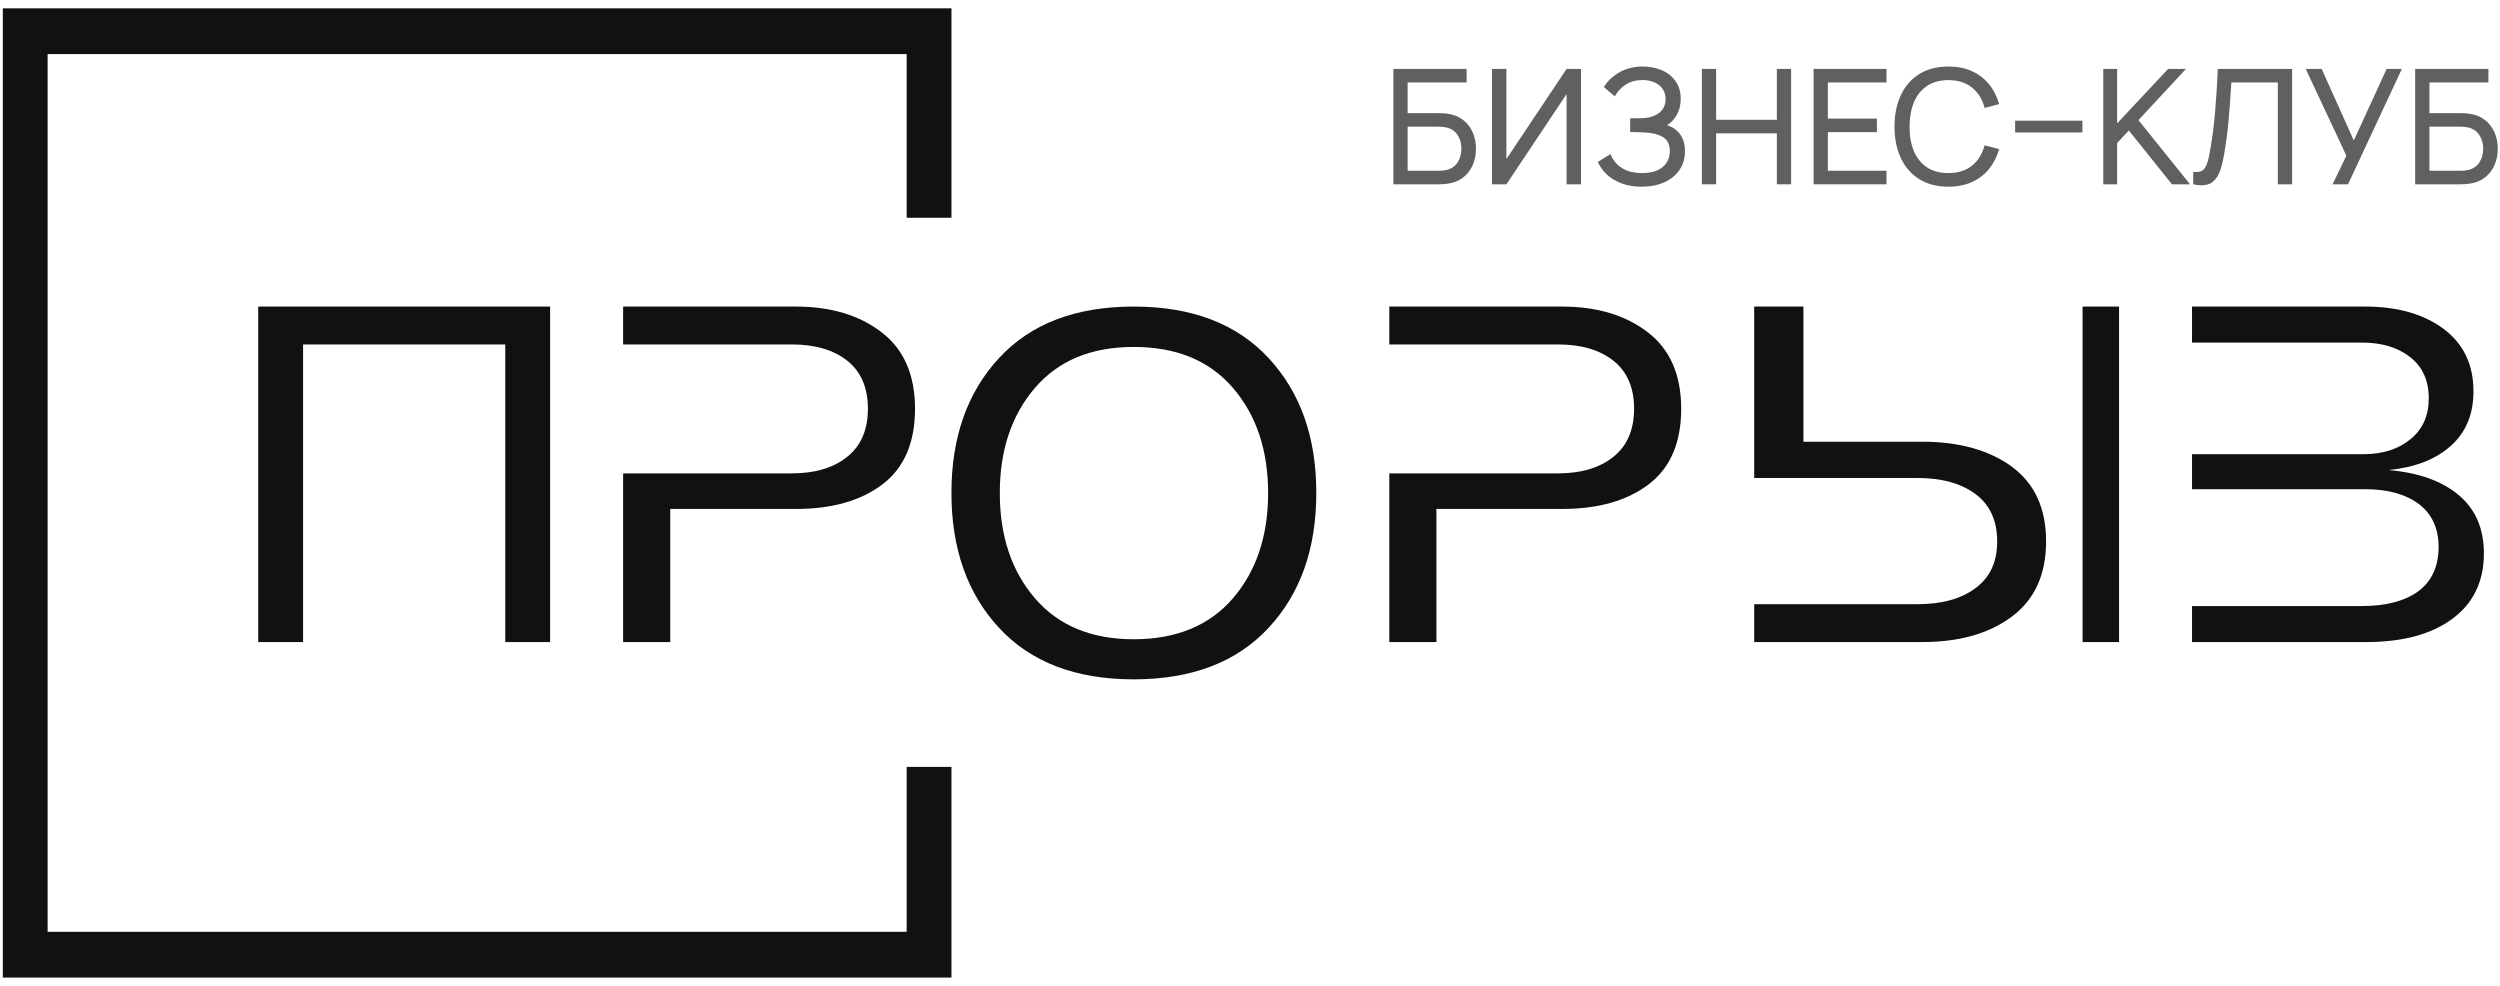
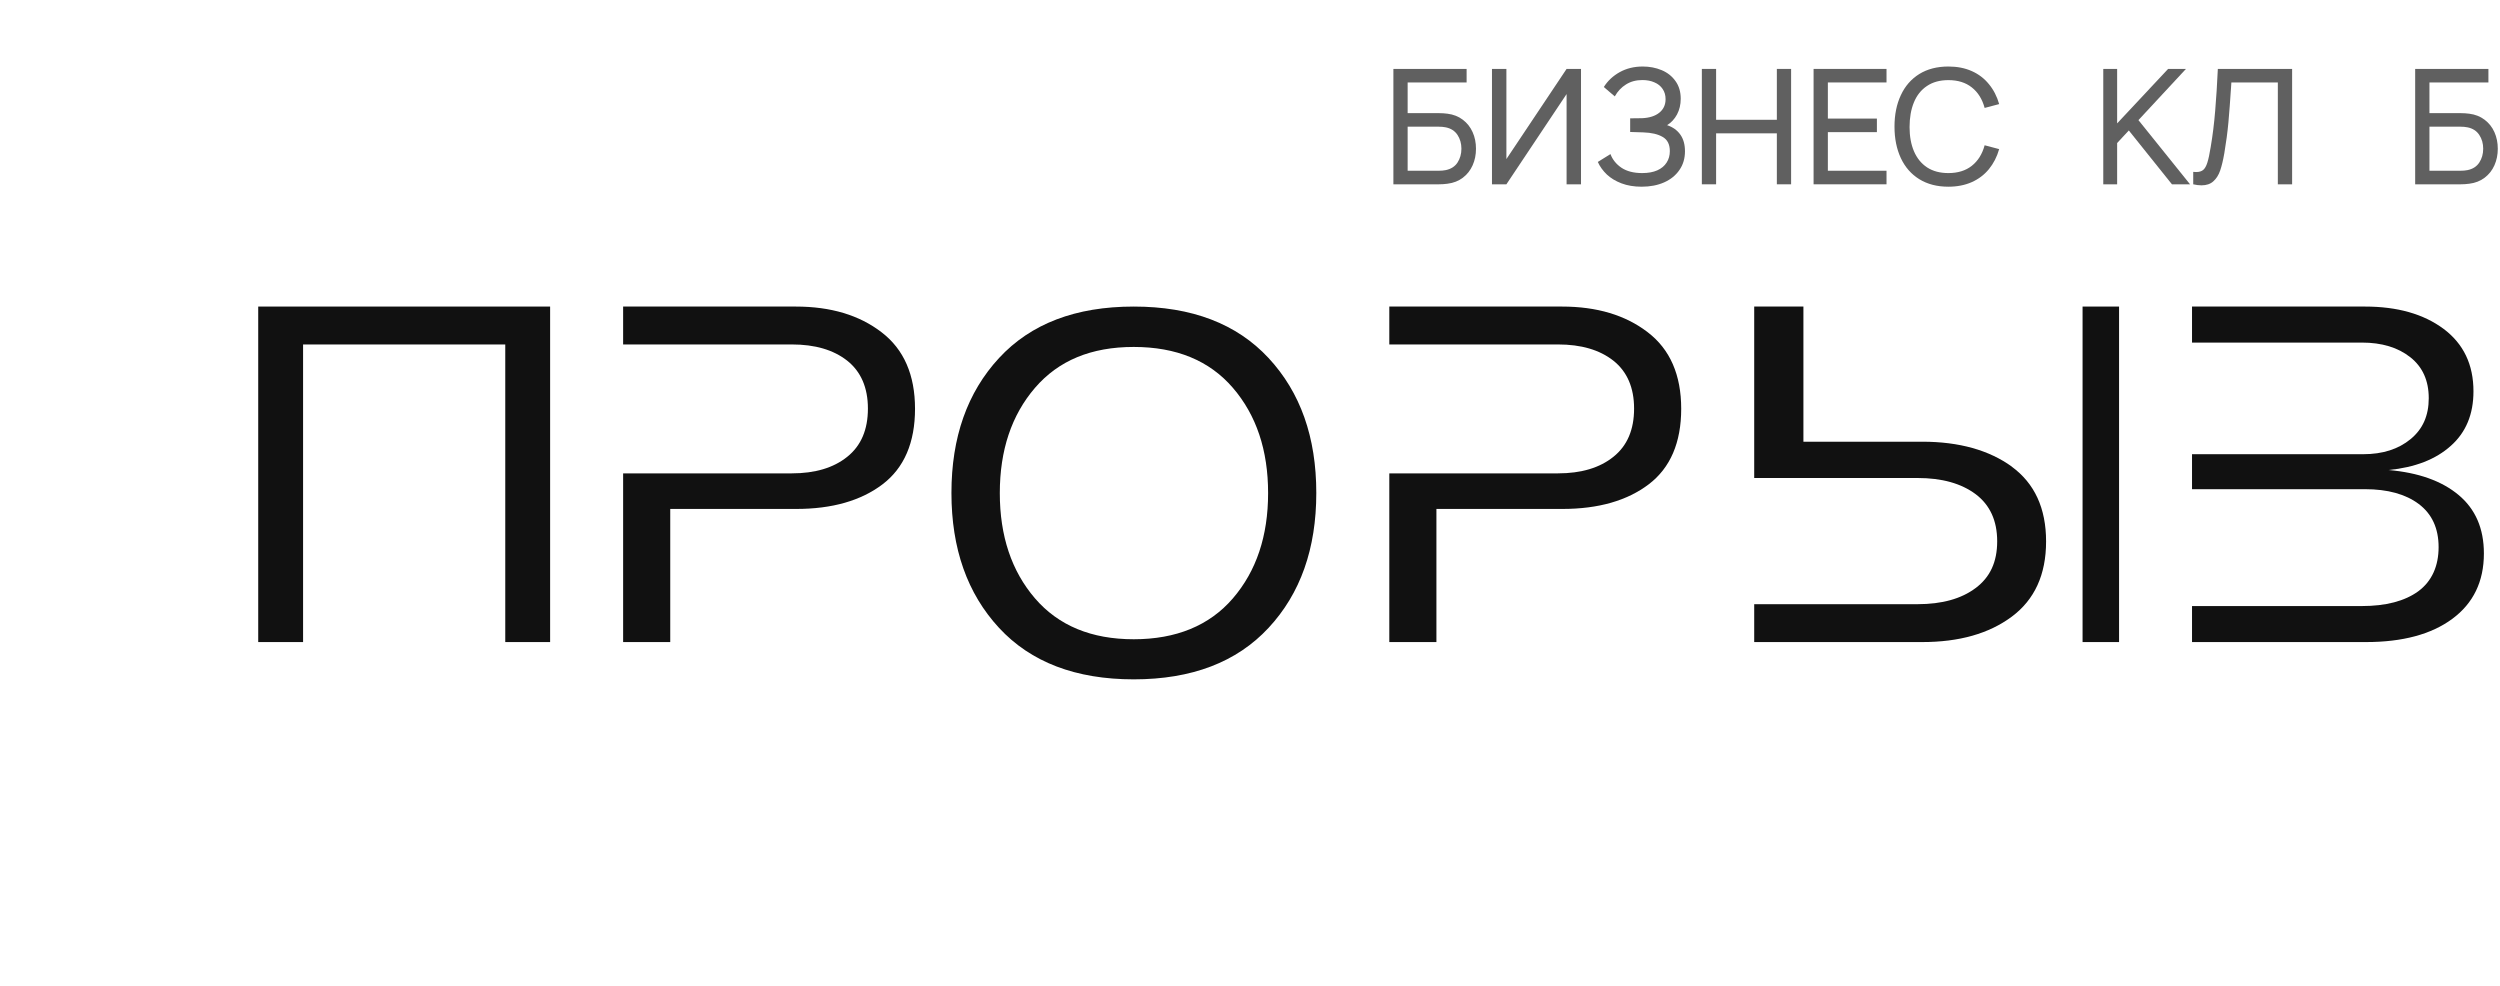
<svg xmlns="http://www.w3.org/2000/svg" width="104" height="41" viewBox="0 0 104 41" fill="none">
  <path d="M10.748 12.753H22.885V26.71H21.019V14.33H12.608V26.71H10.742V12.753H10.748Z" fill="#111111" />
  <path d="M41.56 26.119C40.24 24.692 39.58 22.823 39.58 20.507C39.58 18.19 40.24 16.322 41.56 14.894C42.88 13.467 44.745 12.753 47.163 12.753C49.581 12.753 51.446 13.467 52.772 14.894C54.099 16.322 54.758 18.19 54.758 20.507C54.758 22.823 54.099 24.692 52.772 26.119C51.446 27.547 49.574 28.261 47.163 28.261C44.752 28.261 42.88 27.547 41.56 26.119ZM43.057 16.133C42.08 17.269 41.592 18.729 41.592 20.513C41.592 22.297 42.08 23.757 43.057 24.893C44.035 26.028 45.405 26.593 47.163 26.593C48.921 26.593 50.31 26.028 51.287 24.893C52.265 23.757 52.753 22.297 52.753 20.513C52.753 18.729 52.265 17.269 51.287 16.133C50.31 14.998 48.933 14.433 47.163 14.433C45.392 14.433 44.035 14.998 43.057 16.133Z" fill="#111111" />
-   <path d="M37.717 38.763H1.981V2.25H37.717V9.059H39.581V0.347H0.117V40.667H39.581V31.903H37.717V38.763Z" fill="#111111" />
  <path d="M102.278 20.592C101.577 20.006 100.608 19.662 99.366 19.553C100.465 19.444 101.327 19.112 101.957 18.544C102.587 17.983 102.896 17.228 102.896 16.28C102.896 15.162 102.48 14.299 101.648 13.677C100.816 13.061 99.728 12.753 98.385 12.753H91.188V14.251H98.248C99.087 14.251 99.758 14.456 100.269 14.861C100.78 15.265 101.036 15.833 101.036 16.564C101.036 17.294 100.786 17.85 100.281 18.267C99.776 18.683 99.122 18.895 98.308 18.895H91.188V20.35H98.385C99.324 20.35 100.073 20.556 100.62 20.966C101.167 21.377 101.446 21.975 101.446 22.76C101.446 23.545 101.167 24.179 100.602 24.596C100.037 25.007 99.253 25.212 98.248 25.212H91.188V26.71H98.427C99.942 26.71 101.143 26.39 102.017 25.743C102.89 25.097 103.33 24.191 103.33 23.026C103.33 21.987 102.979 21.178 102.278 20.592Z" fill="#111111" />
  <path d="M88.153 12.753H86.635V26.71H88.153V12.753Z" fill="#111111" />
  <path d="M83.696 19.414C82.747 18.726 81.5 18.375 79.97 18.375H75.022V12.753H72.975V19.885H79.776C80.783 19.885 81.584 20.109 82.185 20.556C82.779 21.003 83.083 21.655 83.083 22.518C83.083 23.382 82.786 24.016 82.185 24.463C81.591 24.91 80.783 25.134 79.776 25.134H72.975V26.71H79.963C81.5 26.71 82.74 26.36 83.69 25.653C84.639 24.946 85.117 23.907 85.117 22.524C85.117 21.142 84.639 20.109 83.69 19.414H83.696Z" fill="#111111" />
  <path d="M68.546 13.822C67.619 13.109 66.432 12.753 64.979 12.753H57.795V14.329H64.812C65.777 14.329 66.543 14.553 67.118 15.005C67.687 15.458 67.978 16.123 67.978 16.998C67.978 17.874 67.693 18.544 67.118 19.003C66.549 19.462 65.777 19.692 64.812 19.692H57.795V26.71H59.755V21.172H64.998C66.494 21.172 67.693 20.827 68.59 20.145C69.486 19.462 69.938 18.412 69.938 17.005C69.938 15.597 69.474 14.534 68.553 13.828L68.546 13.822Z" fill="#111111" />
  <path d="M36.673 13.822C35.746 13.109 34.559 12.753 33.106 12.753H25.922V14.329H32.939C33.904 14.329 34.67 14.553 35.245 15.005C35.814 15.458 36.105 16.123 36.105 16.998C36.105 17.874 35.82 18.544 35.245 19.003C34.676 19.462 33.904 19.692 32.939 19.692H25.922V26.71H27.882V21.172H33.125C34.621 21.172 35.82 20.827 36.717 20.145C37.613 19.462 38.065 18.412 38.065 17.005C38.065 15.597 37.601 14.534 36.68 13.828L36.673 13.822Z" fill="#111111" />
  <path d="M57.965 7.667V2.867H61.011V3.43H58.558V4.707H59.861C59.981 4.707 60.099 4.715 60.215 4.73C60.462 4.761 60.674 4.845 60.852 4.98C61.032 5.116 61.168 5.288 61.261 5.497C61.355 5.706 61.401 5.936 61.401 6.187C61.401 6.438 61.355 6.668 61.261 6.877C61.168 7.086 61.033 7.258 60.855 7.393C60.677 7.529 60.464 7.612 60.215 7.643C60.099 7.659 59.981 7.667 59.861 7.667H57.965ZM59.842 7.103C59.953 7.103 60.053 7.095 60.142 7.077C60.359 7.032 60.523 6.928 60.632 6.763C60.74 6.597 60.795 6.404 60.795 6.187C60.795 5.969 60.74 5.778 60.632 5.613C60.523 5.447 60.359 5.341 60.142 5.297C60.053 5.279 59.953 5.27 59.842 5.27H58.558V7.103H59.842Z" fill="#606060" />
  <path d="M65.77 2.867V7.667H65.17V3.913L62.666 7.667H62.066V2.867H62.666V6.617L65.17 2.867H65.77Z" fill="#606060" />
  <path d="M68.292 7.767C67.976 7.767 67.696 7.72 67.452 7.627C67.207 7.533 67.004 7.41 66.842 7.257C66.68 7.101 66.555 6.928 66.469 6.737L66.995 6.41C67.082 6.641 67.235 6.831 67.455 6.98C67.677 7.127 67.964 7.2 68.315 7.2C68.562 7.2 68.771 7.162 68.942 7.087C69.115 7.009 69.245 6.901 69.332 6.763C69.421 6.626 69.465 6.467 69.465 6.287C69.465 6.007 69.366 5.81 69.168 5.697C68.971 5.581 68.701 5.518 68.359 5.507C68.041 5.496 67.86 5.49 67.815 5.49V4.923C68.062 4.923 68.228 4.921 68.315 4.917C68.615 4.903 68.852 4.828 69.025 4.69C69.201 4.55 69.288 4.361 69.288 4.123C69.288 3.961 69.247 3.82 69.165 3.7C69.085 3.58 68.972 3.489 68.825 3.427C68.681 3.362 68.513 3.33 68.322 3.33C68.062 3.33 67.835 3.391 67.642 3.513C67.448 3.633 67.293 3.799 67.175 4.01L66.719 3.62C66.881 3.362 67.102 3.156 67.382 3C67.662 2.845 67.981 2.767 68.338 2.767C68.621 2.767 68.882 2.817 69.122 2.917C69.362 3.017 69.554 3.168 69.698 3.37C69.845 3.572 69.918 3.818 69.918 4.107C69.918 4.349 69.867 4.567 69.765 4.76C69.663 4.951 69.525 5.1 69.352 5.207C69.59 5.287 69.773 5.418 69.902 5.6C70.031 5.782 70.095 6.013 70.095 6.293C70.095 6.589 70.019 6.848 69.865 7.07C69.714 7.292 69.502 7.465 69.228 7.587C68.957 7.707 68.645 7.767 68.292 7.767Z" fill="#606060" />
  <path d="M71.39 7.667H70.797V2.867H71.39V4.983H73.917V2.867H74.51V7.667H73.917V5.547H71.39V7.667Z" fill="#606060" />
  <path d="M78.479 7.667H75.445V2.867H78.479V3.43H76.039V4.933H78.079V5.497H76.039V7.103H78.479V7.667Z" fill="#606060" />
  <path d="M81.052 7.767C80.583 7.767 80.179 7.662 79.841 7.453C79.506 7.245 79.25 6.952 79.075 6.577C78.899 6.199 78.811 5.762 78.811 5.267C78.811 4.771 78.899 4.336 79.075 3.96C79.25 3.582 79.506 3.289 79.841 3.08C80.179 2.871 80.583 2.767 81.052 2.767C81.416 2.767 81.74 2.83 82.025 2.957C82.309 3.083 82.547 3.264 82.738 3.5C82.931 3.733 83.074 4.01 83.165 4.33L82.561 4.49C82.462 4.123 82.284 3.839 82.028 3.637C81.773 3.434 81.447 3.333 81.052 3.333C80.7 3.333 80.404 3.414 80.162 3.577C79.919 3.739 79.738 3.967 79.618 4.26C79.498 4.553 79.438 4.896 79.438 5.287C79.438 5.671 79.499 6.007 79.621 6.293C79.744 6.58 79.925 6.803 80.165 6.963C80.407 7.121 80.703 7.2 81.052 7.2C81.447 7.2 81.773 7.099 82.028 6.897C82.284 6.694 82.462 6.41 82.561 6.043L83.165 6.203C83.074 6.523 82.931 6.801 82.738 7.037C82.547 7.27 82.309 7.45 82.025 7.577C81.74 7.703 81.416 7.767 81.052 7.767Z" fill="#606060" />
-   <path d="M86.629 5.51H83.829V5.02H86.629V5.51Z" fill="#606060" />
  <path d="M91.106 7.667H90.353L88.559 5.427L88.073 5.95V7.667H87.496V2.867H88.073V5.133L90.193 2.867H90.936L88.959 4.997L91.106 7.667Z" fill="#606060" />
  <path d="M91.238 7.15C91.296 7.154 91.336 7.157 91.358 7.157C91.485 7.157 91.583 7.128 91.652 7.07C91.723 7.01 91.781 6.909 91.825 6.767C91.872 6.622 91.918 6.406 91.965 6.117C92.047 5.635 92.109 5.131 92.152 4.607C92.196 4.08 92.233 3.5 92.262 2.867H95.352V7.667H94.758V3.43H92.825L92.812 3.63C92.776 4.188 92.739 4.675 92.702 5.09C92.664 5.503 92.607 5.931 92.532 6.373C92.481 6.667 92.423 6.908 92.358 7.097C92.294 7.283 92.199 7.432 92.075 7.543C91.953 7.654 91.788 7.71 91.582 7.71C91.475 7.71 91.361 7.696 91.238 7.667V7.15Z" fill="#606060" />
-   <path d="M97.678 7.667H97.035L97.609 6.477L95.918 2.867H96.582L97.918 5.843L99.285 2.867H99.918L97.678 7.667Z" fill="#606060" />
  <path d="M100.471 7.667V2.867H103.518V3.43H101.065V4.707H102.368C102.488 4.707 102.606 4.715 102.721 4.73C102.968 4.761 103.18 4.845 103.358 4.98C103.538 5.116 103.675 5.288 103.768 5.497C103.861 5.706 103.908 5.936 103.908 6.187C103.908 6.438 103.861 6.668 103.768 6.877C103.675 7.086 103.539 7.258 103.361 7.393C103.184 7.529 102.97 7.612 102.721 7.643C102.606 7.659 102.488 7.667 102.368 7.667H100.471ZM102.348 7.103C102.459 7.103 102.559 7.095 102.648 7.077C102.866 7.032 103.029 6.928 103.138 6.763C103.247 6.597 103.301 6.404 103.301 6.187C103.301 5.969 103.247 5.778 103.138 5.613C103.029 5.447 102.866 5.341 102.648 5.297C102.559 5.279 102.459 5.27 102.348 5.27H101.065V7.103H102.348Z" fill="#606060" />
</svg>